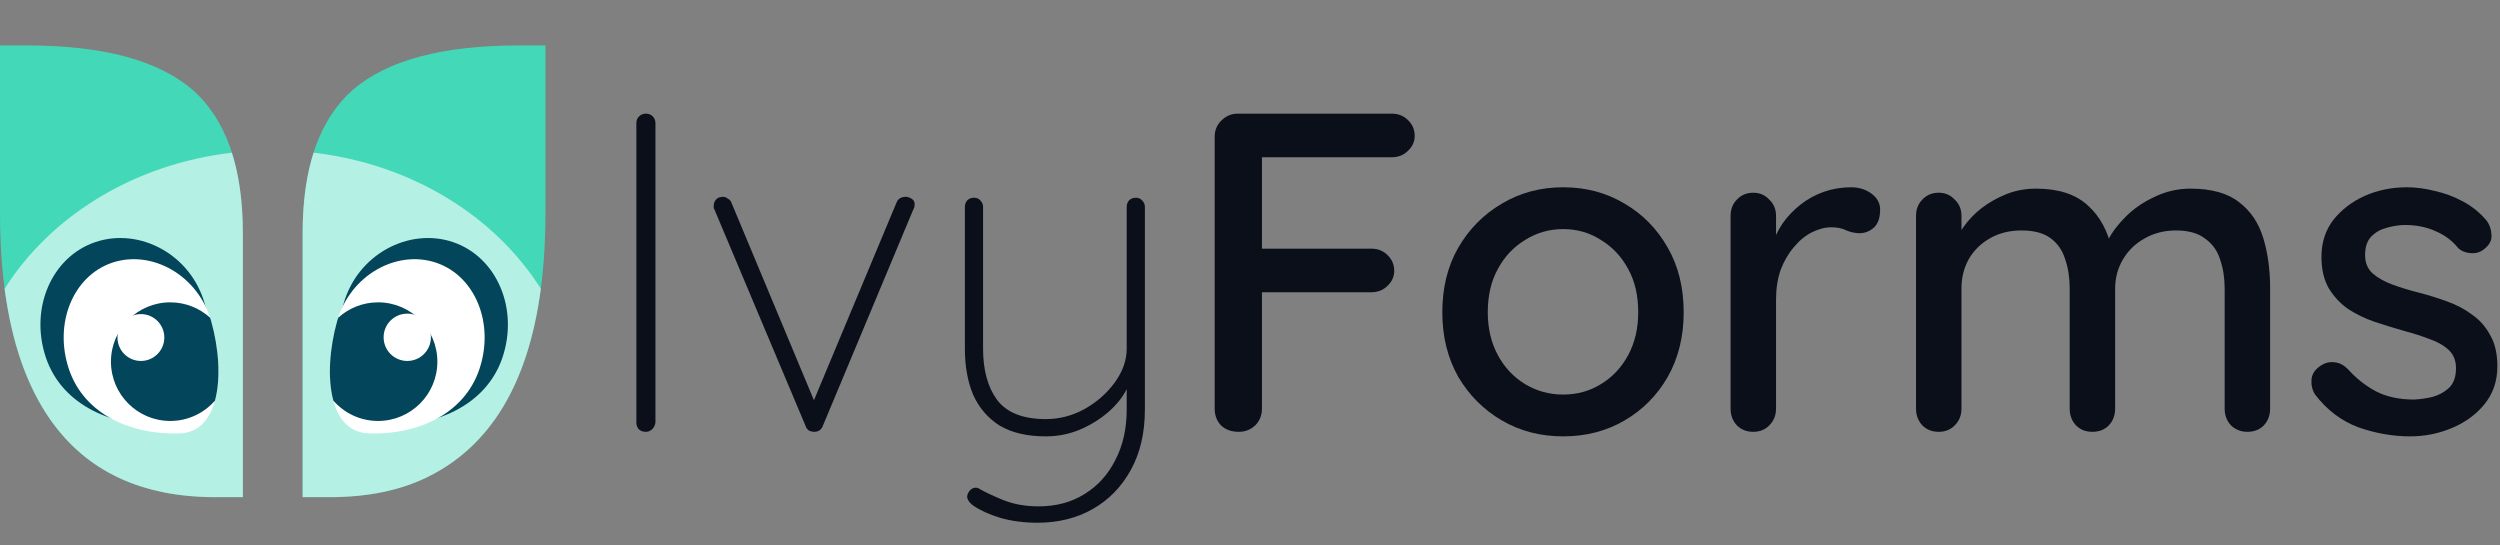
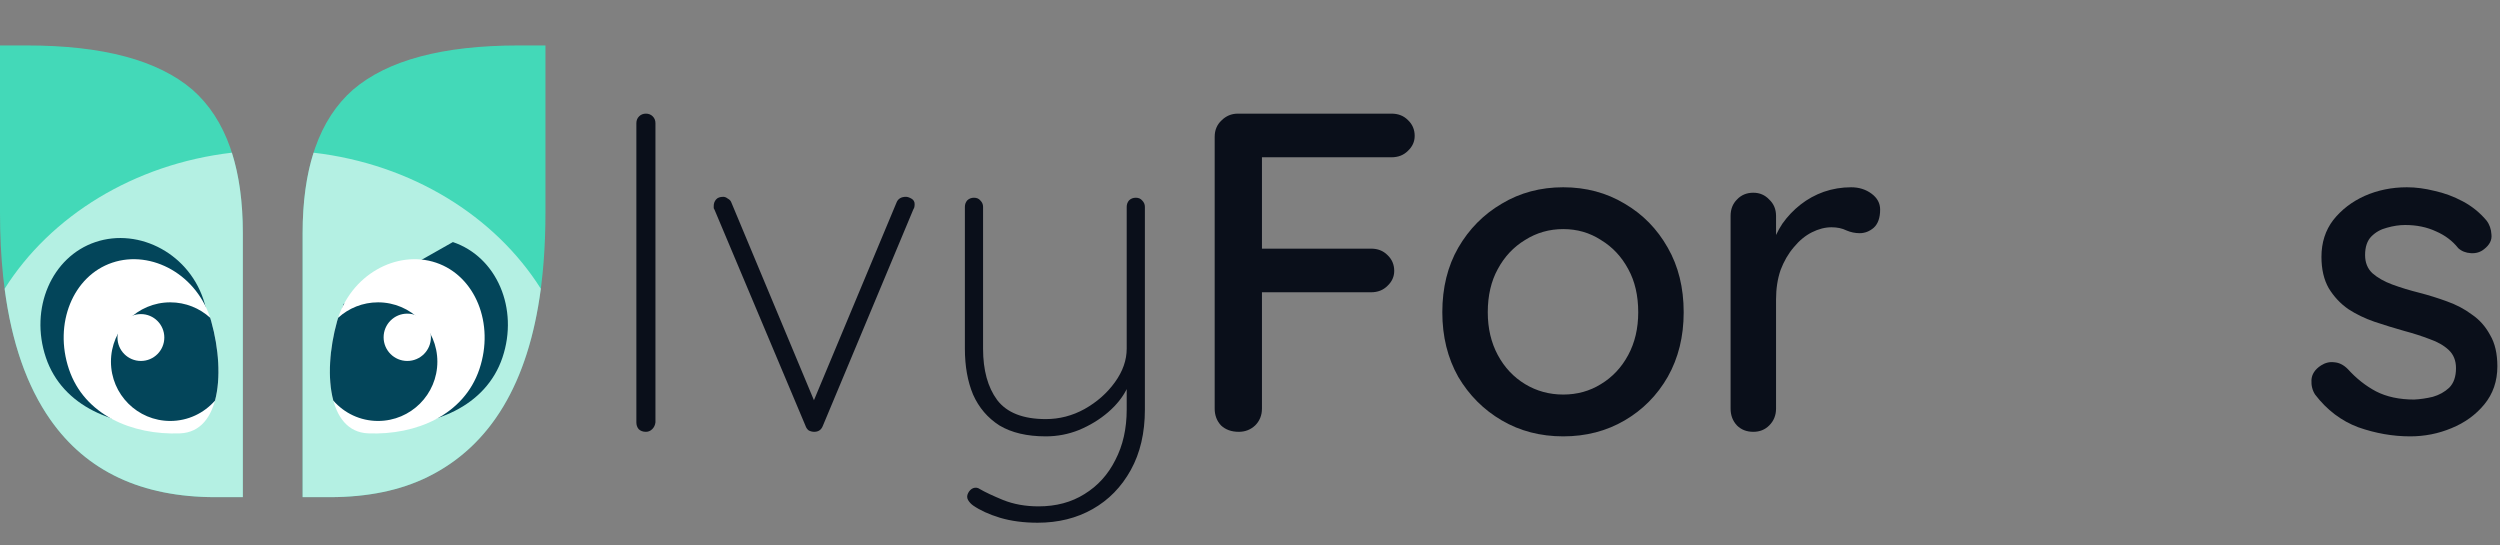
<svg xmlns="http://www.w3.org/2000/svg" width="110" height="24" viewBox="0 0 110 24" fill="none">
  <rect x="0" y="0" width="110" height="24" fill="#808080" stroke="none" />
  <path d="M13.315 10.262C13.315 7.352 14.053 5.248 15.53 3.949C17.045 2.65 19.474 2 22.815 2H24V9.365C24 15.406 22.277 19.277 18.832 20.979C17.628 21.576 16.184 21.875 14.5 21.875H13.315V10.262ZM9.48 21.875C6.23 21.875 3.808 20.738 2.215 18.465C0.738 16.361 0 13.328 0 9.365V2H1.185C4.526 2 6.955 2.65 8.47 3.949C9.947 5.248 10.685 7.352 10.685 10.262V21.875H9.48Z" fill="#43D9B8" />
  <g style="mix-blend-mode:luminosity" opacity="0.6">
    <path d="M13.796 6.718C13.476 7.724 13.315 8.905 13.315 10.262V21.875H14.5C16.184 21.875 17.628 21.576 18.832 20.979C21.594 19.615 23.249 16.857 23.797 12.705C21.781 9.509 18.112 7.22 13.796 6.718Z" fill="white" />
    <path d="M10.204 6.718C10.524 7.724 10.685 8.905 10.685 10.262V21.875H9.48C6.23 21.875 3.808 20.738 2.215 18.465C1.185 16.997 0.514 15.078 0.203 12.706C2.218 9.51 5.887 7.221 10.204 6.718Z" fill="white" />
  </g>
  <path d="M9.012 13.377C9.666 15.725 9.428 18.614 7.425 18.715C5.069 18.833 2.747 17.891 2.02 15.735C1.292 13.578 2.268 11.302 4.199 10.651C6.13 10 8.401 11.184 9.012 13.377Z" fill="#03455A" />
  <path d="M9.294 14.137C9.906 16.321 9.724 18.996 7.924 19.068C5.808 19.152 3.711 18.255 3.034 16.247C2.357 14.24 3.21 12.14 4.939 11.558C6.667 10.975 8.721 12.097 9.294 14.137Z" fill="white" />
  <path d="M9.459 17.627C9.724 16.647 9.626 15.32 9.294 14.137C9.279 14.085 9.263 14.033 9.247 13.982C8.783 13.56 8.167 13.303 7.491 13.303C6.05 13.303 4.882 14.472 4.882 15.913C4.882 17.354 6.05 18.522 7.491 18.522C8.276 18.522 8.98 18.175 9.459 17.627Z" fill="#03455A" />
  <path d="M5.169 14.851C5.169 14.282 5.63 13.82 6.2 13.82C6.769 13.82 7.23 14.282 7.23 14.851C7.23 15.42 6.769 15.882 6.2 15.882C5.63 15.882 5.169 15.42 5.169 14.851Z" fill="white" />
-   <path d="M15.114 13.377C14.46 15.725 14.698 18.614 16.701 18.715C19.057 18.833 21.379 17.891 22.107 15.735C22.834 13.578 21.858 11.302 19.927 10.651C17.996 10 15.725 11.184 15.114 13.377Z" fill="#03455A" />
+   <path d="M15.114 13.377C14.46 15.725 14.698 18.614 16.701 18.715C19.057 18.833 21.379 17.891 22.107 15.735C22.834 13.578 21.858 11.302 19.927 10.651Z" fill="#03455A" />
  <path d="M14.832 14.137C14.219 16.321 14.402 18.996 16.202 19.068C18.318 19.152 20.415 18.255 21.092 16.247C21.769 14.24 20.916 12.14 19.187 11.558C17.459 10.975 15.405 12.097 14.832 14.137Z" fill="white" />
  <path d="M14.667 17.627C14.402 16.647 14.5 15.32 14.832 14.137C14.847 14.085 14.863 14.033 14.879 13.982C15.343 13.56 15.959 13.303 16.635 13.303C18.076 13.303 19.244 14.472 19.244 15.913C19.244 17.354 18.076 18.522 16.635 18.522C15.85 18.522 15.145 18.175 14.667 17.627Z" fill="#03455A" />
  <path d="M18.96 14.841C18.96 14.266 18.495 13.8 17.92 13.8C17.345 13.8 16.879 14.266 16.879 14.841C16.879 15.416 17.345 15.882 17.92 15.882C18.495 15.882 18.96 15.416 18.96 14.841Z" fill="white" />
  <path d="M28.84 18.58C28.827 18.7 28.78 18.8 28.7 18.88C28.62 18.96 28.527 19 28.42 19C28.287 19 28.18 18.96 28.1 18.88C28.033 18.8 28 18.7 28 18.58V5.42C28 5.3 28.04 5.2 28.12 5.12C28.2 5.04 28.3 5 28.42 5C28.54 5 28.64 5.04 28.72 5.12C28.8 5.2 28.84 5.3 28.84 5.42V18.58Z" fill="#0A0F1A" />
  <path d="M31.824 8.66C31.89 8.66 31.957 8.687 32.024 8.74C32.104 8.78 32.157 8.84 32.184 8.92L35.884 17.78L35.684 17.92L39.444 8.92C39.51 8.747 39.65 8.66 39.864 8.66C39.93 8.66 40.01 8.687 40.104 8.74C40.197 8.793 40.244 8.873 40.244 8.98C40.244 9.047 40.237 9.1 40.224 9.14C40.21 9.167 40.197 9.193 40.184 9.22L36.204 18.74C36.137 18.913 36.01 19 35.824 19C35.744 19 35.664 18.98 35.584 18.94C35.517 18.887 35.47 18.82 35.444 18.74L31.444 9.24C31.43 9.213 31.417 9.187 31.404 9.16C31.404 9.12 31.404 9.087 31.404 9.06C31.404 8.953 31.437 8.86 31.504 8.78C31.57 8.7 31.677 8.66 31.824 8.66Z" fill="#0A0F1A" />
  <path d="M49.975 8.7C50.095 8.7 50.189 8.74 50.255 8.82C50.335 8.9 50.375 8.993 50.375 9.1V18.02C50.375 19.047 50.169 19.933 49.755 20.68C49.342 21.427 48.782 22 48.075 22.4C47.369 22.8 46.562 23 45.655 23C45.042 23 44.489 22.927 43.995 22.78C43.515 22.633 43.122 22.453 42.815 22.24C42.722 22.173 42.649 22.093 42.595 22C42.542 21.907 42.542 21.807 42.595 21.7C42.649 21.593 42.722 21.52 42.815 21.48C42.922 21.44 43.022 21.453 43.115 21.52C43.342 21.653 43.682 21.813 44.135 22C44.602 22.187 45.122 22.28 45.695 22.28C46.469 22.28 47.142 22.1 47.715 21.74C48.302 21.38 48.755 20.88 49.075 20.24C49.409 19.6 49.575 18.86 49.575 18.02V16.54L49.615 17.04C49.429 17.44 49.142 17.807 48.755 18.14C48.382 18.46 47.955 18.72 47.475 18.92C47.009 19.107 46.522 19.2 46.015 19.2C45.189 19.2 44.509 19.04 43.975 18.72C43.455 18.387 43.069 17.933 42.815 17.36C42.575 16.787 42.455 16.113 42.455 15.34V9.1C42.455 8.993 42.489 8.9 42.555 8.82C42.635 8.74 42.735 8.7 42.855 8.7C42.975 8.7 43.069 8.74 43.135 8.82C43.215 8.9 43.255 8.993 43.255 9.1V15.34C43.255 16.287 43.462 17.04 43.875 17.6C44.302 18.16 45.015 18.44 46.015 18.44C46.615 18.44 47.182 18.293 47.715 18C48.262 17.693 48.709 17.3 49.055 16.82C49.402 16.34 49.575 15.847 49.575 15.34V9.1C49.575 8.993 49.609 8.9 49.675 8.82C49.755 8.74 49.855 8.7 49.975 8.7Z" fill="#0A0F1A" />
  <path d="M54.506 19C54.186 19 53.926 18.907 53.726 18.72C53.539 18.52 53.446 18.273 53.446 17.98V6.02C53.446 5.727 53.546 5.487 53.746 5.3C53.946 5.1 54.186 5 54.466 5H61.226C61.519 5 61.759 5.093 61.946 5.28C62.146 5.467 62.246 5.7 62.246 5.98C62.246 6.233 62.146 6.453 61.946 6.64C61.759 6.827 61.519 6.92 61.226 6.92H55.386L55.526 6.72V11.18L55.406 10.94H60.326C60.619 10.94 60.859 11.033 61.046 11.22C61.246 11.407 61.346 11.64 61.346 11.92C61.346 12.173 61.246 12.393 61.046 12.58C60.859 12.767 60.619 12.86 60.326 12.86H55.366L55.526 12.7V17.98C55.526 18.273 55.426 18.52 55.226 18.72C55.026 18.907 54.786 19 54.506 19Z" fill="#0A0F1A" />
  <path d="M74.082 13.74C74.082 14.807 73.849 15.753 73.382 16.58C72.916 17.393 72.282 18.033 71.482 18.5C70.682 18.967 69.782 19.2 68.782 19.2C67.782 19.2 66.882 18.967 66.082 18.5C65.282 18.033 64.642 17.393 64.162 16.58C63.696 15.753 63.462 14.807 63.462 13.74C63.462 12.66 63.696 11.713 64.162 10.9C64.642 10.073 65.282 9.427 66.082 8.96C66.882 8.48 67.782 8.24 68.782 8.24C69.782 8.24 70.682 8.48 71.482 8.96C72.282 9.427 72.916 10.073 73.382 10.9C73.849 11.713 74.082 12.66 74.082 13.74ZM72.082 13.74C72.082 13.007 71.936 12.373 71.642 11.84C71.349 11.293 70.949 10.867 70.442 10.56C69.949 10.24 69.396 10.08 68.782 10.08C68.169 10.08 67.609 10.24 67.102 10.56C66.596 10.867 66.196 11.293 65.902 11.84C65.609 12.373 65.462 13.007 65.462 13.74C65.462 14.447 65.609 15.073 65.902 15.62C66.196 16.167 66.596 16.593 67.102 16.9C67.609 17.207 68.169 17.36 68.782 17.36C69.396 17.36 69.949 17.207 70.442 16.9C70.949 16.593 71.349 16.167 71.642 15.62C71.936 15.073 72.082 14.447 72.082 13.74Z" fill="#0A0F1A" />
  <path d="M77.146 19C76.853 19 76.613 18.907 76.426 18.72C76.239 18.52 76.146 18.273 76.146 17.98V9.5C76.146 9.207 76.239 8.967 76.426 8.78C76.613 8.58 76.853 8.48 77.146 8.48C77.426 8.48 77.659 8.58 77.846 8.78C78.046 8.967 78.146 9.207 78.146 9.5V11.74L77.946 10.88C78.053 10.507 78.213 10.16 78.426 9.84C78.653 9.52 78.919 9.24 79.226 9C79.533 8.76 79.873 8.573 80.246 8.44C80.633 8.307 81.033 8.24 81.446 8.24C81.793 8.24 82.093 8.333 82.346 8.52C82.599 8.707 82.726 8.94 82.726 9.22C82.726 9.58 82.633 9.847 82.446 10.02C82.259 10.18 82.053 10.26 81.826 10.26C81.626 10.26 81.433 10.22 81.246 10.14C81.059 10.047 80.839 10 80.586 10C80.306 10 80.019 10.073 79.726 10.22C79.433 10.367 79.166 10.587 78.926 10.88C78.686 11.16 78.493 11.493 78.346 11.88C78.213 12.267 78.146 12.7 78.146 13.18V17.98C78.146 18.273 78.046 18.52 77.846 18.72C77.659 18.907 77.426 19 77.146 19Z" fill="#0A0F1A" />
-   <path d="M89.585 8.3C90.572 8.3 91.332 8.547 91.865 9.04C92.399 9.52 92.752 10.173 92.925 11L92.606 10.9L92.746 10.58C92.919 10.233 93.179 9.887 93.525 9.54C93.885 9.18 94.312 8.887 94.805 8.66C95.299 8.42 95.826 8.3 96.385 8.3C97.305 8.3 98.019 8.5 98.525 8.9C99.032 9.287 99.385 9.813 99.585 10.48C99.785 11.133 99.885 11.867 99.885 12.68V17.98C99.885 18.273 99.792 18.52 99.606 18.72C99.419 18.907 99.179 19 98.885 19C98.606 19 98.365 18.907 98.165 18.72C97.979 18.52 97.885 18.273 97.885 17.98V12.7C97.885 12.233 97.819 11.807 97.686 11.42C97.566 11.033 97.346 10.727 97.025 10.5C96.719 10.26 96.292 10.14 95.746 10.14C95.225 10.14 94.759 10.26 94.346 10.5C93.945 10.727 93.632 11.033 93.406 11.42C93.179 11.807 93.066 12.233 93.066 12.7V17.98C93.066 18.273 92.972 18.52 92.785 18.72C92.599 18.907 92.359 19 92.066 19C91.772 19 91.532 18.907 91.346 18.72C91.159 18.52 91.066 18.273 91.066 17.98V12.68C91.066 12.213 90.999 11.787 90.865 11.4C90.746 11.013 90.532 10.707 90.225 10.48C89.919 10.253 89.492 10.14 88.945 10.14C88.425 10.14 87.966 10.253 87.566 10.48C87.165 10.707 86.852 11.013 86.626 11.4C86.412 11.787 86.305 12.213 86.305 12.68V17.98C86.305 18.273 86.206 18.52 86.005 18.72C85.819 18.907 85.585 19 85.305 19C85.012 19 84.772 18.907 84.585 18.72C84.399 18.52 84.305 18.273 84.305 17.98V9.5C84.305 9.207 84.399 8.967 84.585 8.78C84.772 8.58 85.012 8.48 85.305 8.48C85.585 8.48 85.819 8.58 86.005 8.78C86.206 8.967 86.305 9.207 86.305 9.5V10.68L85.925 10.9C86.019 10.607 86.172 10.307 86.385 10C86.599 9.693 86.865 9.413 87.186 9.16C87.519 8.907 87.885 8.7 88.285 8.54C88.686 8.38 89.119 8.3 89.585 8.3Z" fill="#0A0F1A" />
  <path d="M101.864 17.36C101.744 17.173 101.691 16.96 101.704 16.72C101.718 16.467 101.858 16.253 102.124 16.08C102.311 15.96 102.504 15.913 102.704 15.94C102.918 15.953 103.118 16.053 103.304 16.24C103.678 16.653 104.091 16.98 104.544 17.22C105.011 17.46 105.571 17.58 106.224 17.58C106.491 17.567 106.764 17.527 107.044 17.46C107.324 17.38 107.564 17.247 107.764 17.06C107.964 16.86 108.064 16.573 108.064 16.2C108.064 15.867 107.958 15.6 107.744 15.4C107.531 15.2 107.251 15.04 106.904 14.92C106.558 14.787 106.184 14.667 105.784 14.56C105.358 14.44 104.924 14.307 104.484 14.16C104.058 14.013 103.671 13.827 103.324 13.6C102.978 13.36 102.691 13.053 102.464 12.68C102.251 12.307 102.144 11.847 102.144 11.3C102.144 10.673 102.318 10.133 102.664 9.68C103.024 9.227 103.484 8.873 104.044 8.62C104.618 8.367 105.238 8.24 105.904 8.24C106.291 8.24 106.698 8.293 107.124 8.4C107.551 8.493 107.964 8.647 108.364 8.86C108.764 9.073 109.111 9.353 109.404 9.7C109.538 9.873 109.611 10.08 109.624 10.32C109.651 10.56 109.544 10.773 109.304 10.96C109.144 11.093 108.951 11.153 108.724 11.14C108.498 11.127 108.311 11.053 108.164 10.92C107.911 10.6 107.584 10.353 107.184 10.18C106.784 9.993 106.331 9.9 105.824 9.9C105.571 9.9 105.304 9.94 105.024 10.02C104.758 10.087 104.531 10.213 104.344 10.4C104.158 10.587 104.064 10.86 104.064 11.22C104.064 11.553 104.171 11.82 104.384 12.02C104.611 12.22 104.904 12.387 105.264 12.52C105.624 12.653 106.018 12.773 106.444 12.88C106.858 12.987 107.264 13.113 107.664 13.26C108.078 13.407 108.444 13.6 108.764 13.84C109.098 14.067 109.364 14.367 109.564 14.74C109.778 15.1 109.884 15.56 109.884 16.12C109.884 16.773 109.691 17.333 109.304 17.8C108.931 18.253 108.451 18.6 107.864 18.84C107.291 19.08 106.684 19.2 106.044 19.2C105.284 19.2 104.524 19.067 103.764 18.8C103.018 18.52 102.384 18.04 101.864 17.36Z" fill="#0A0F1A" />
</svg>